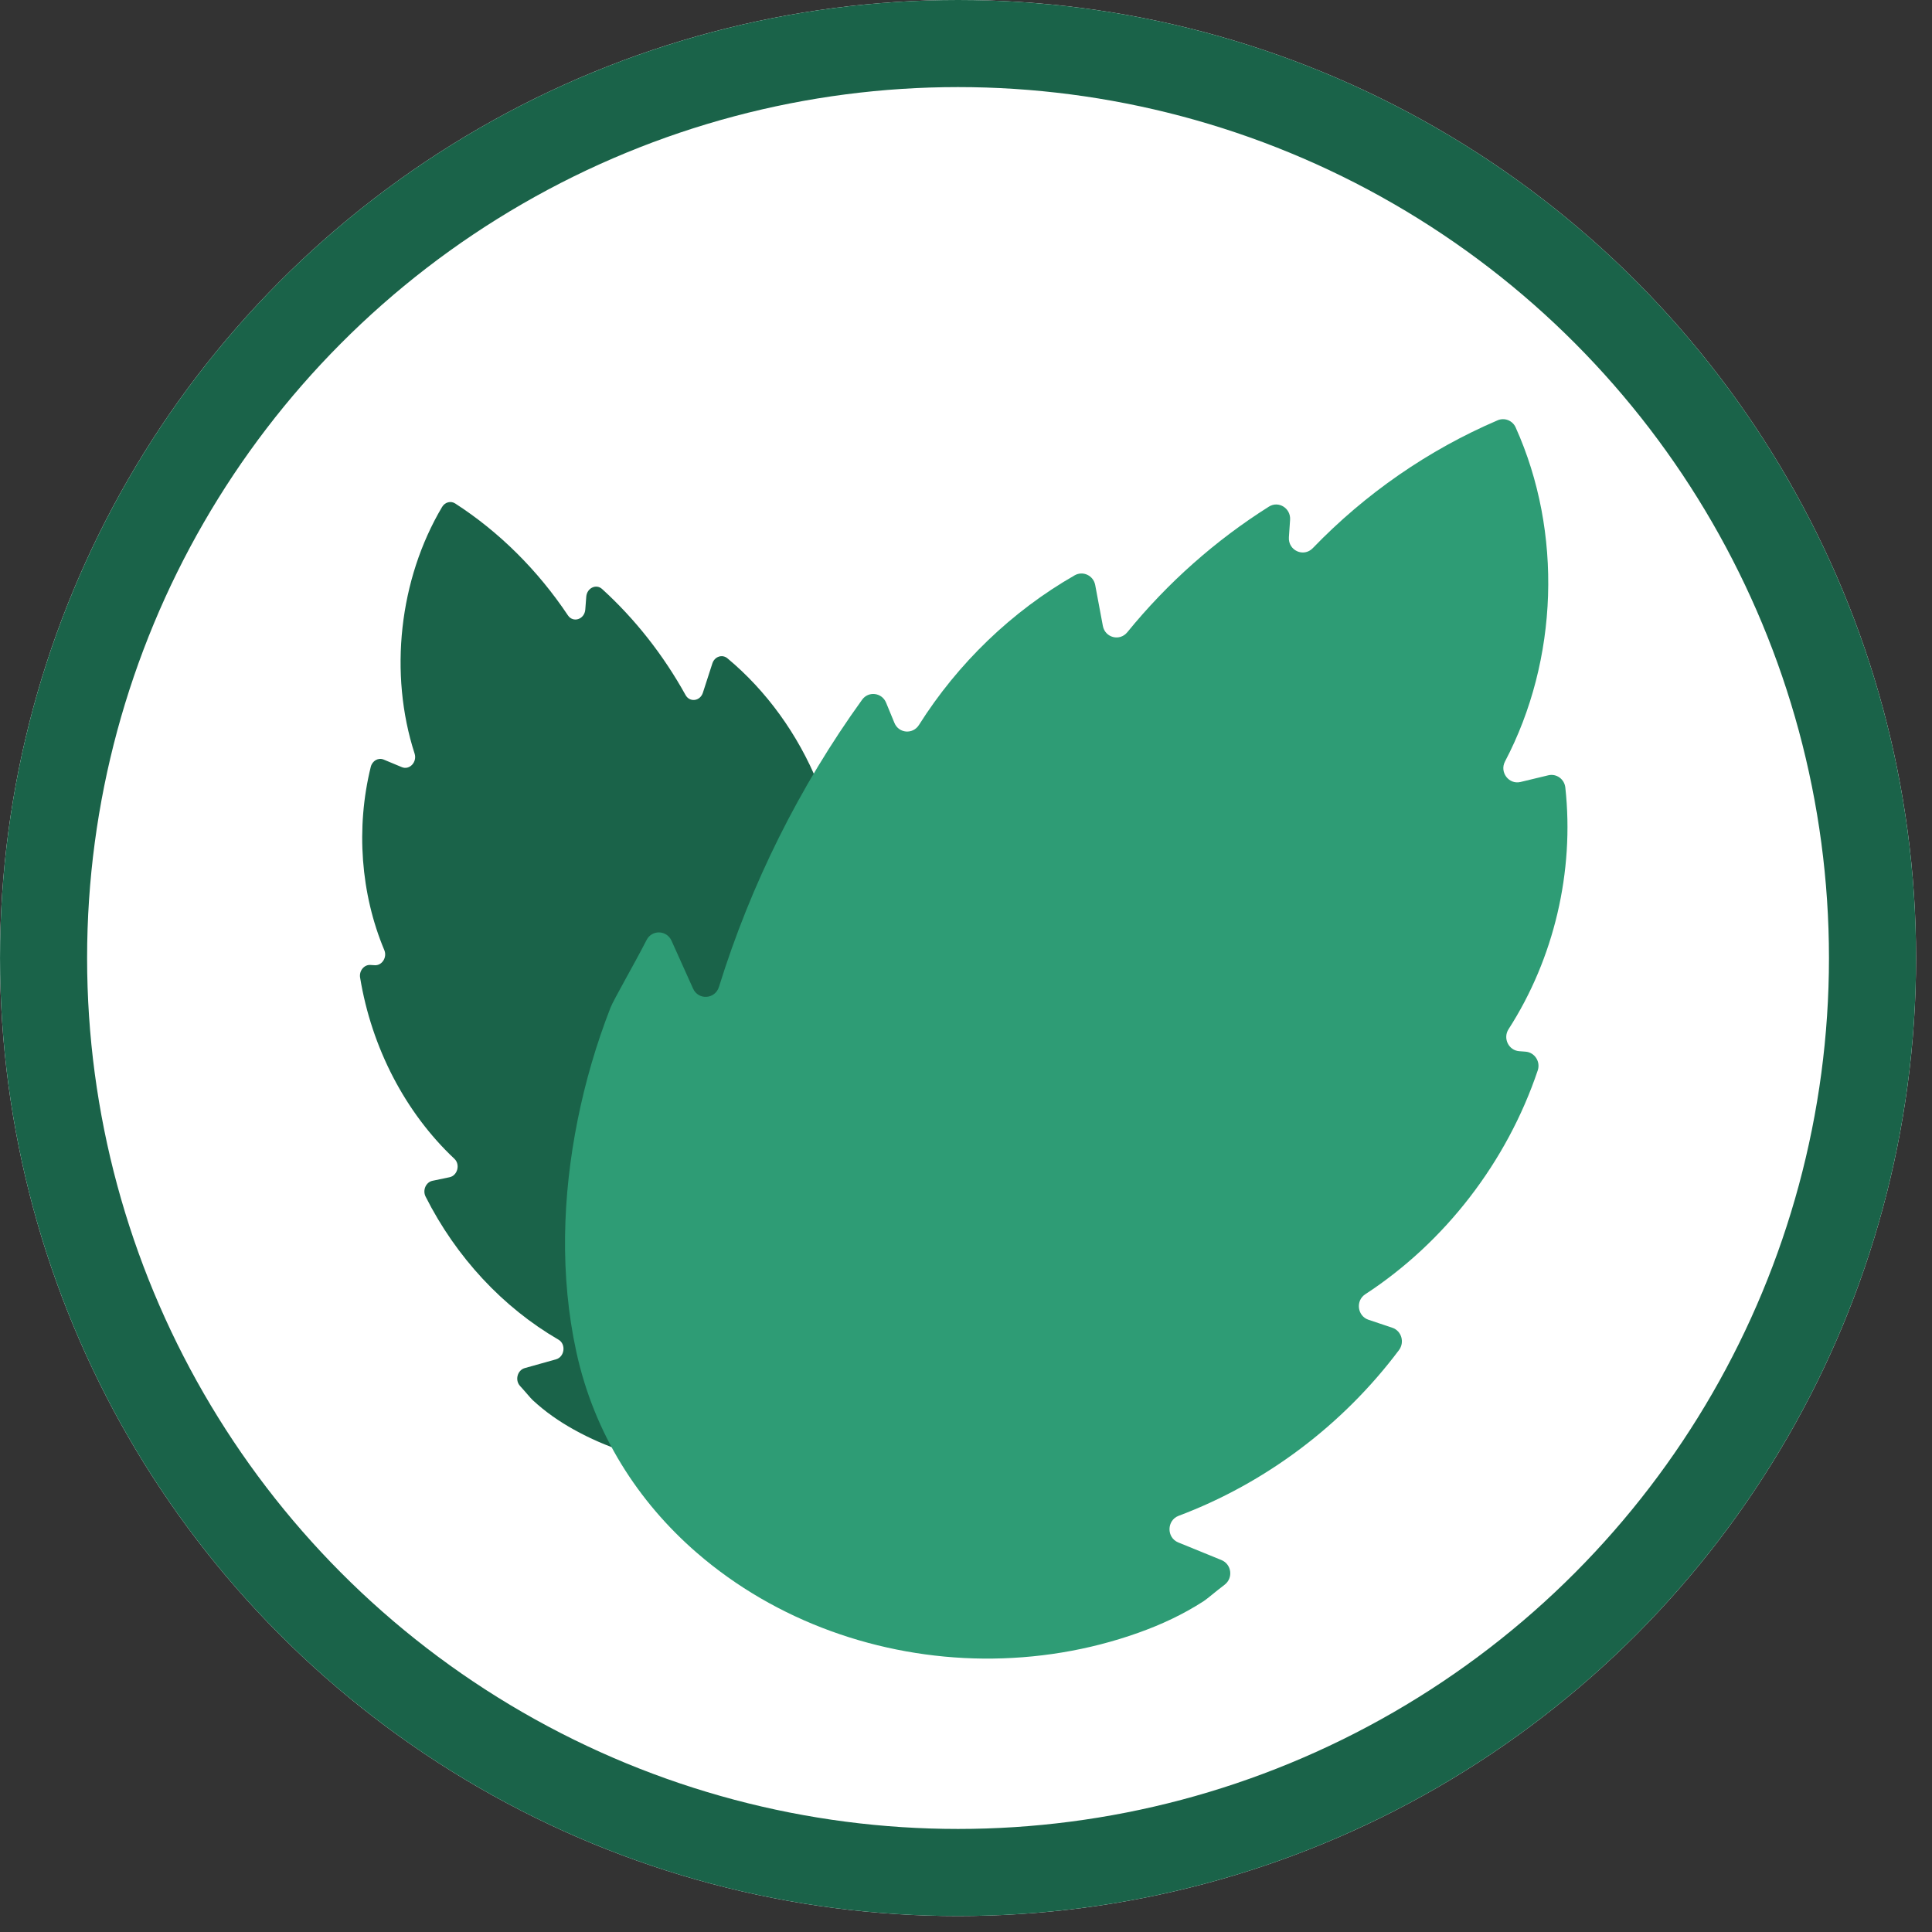
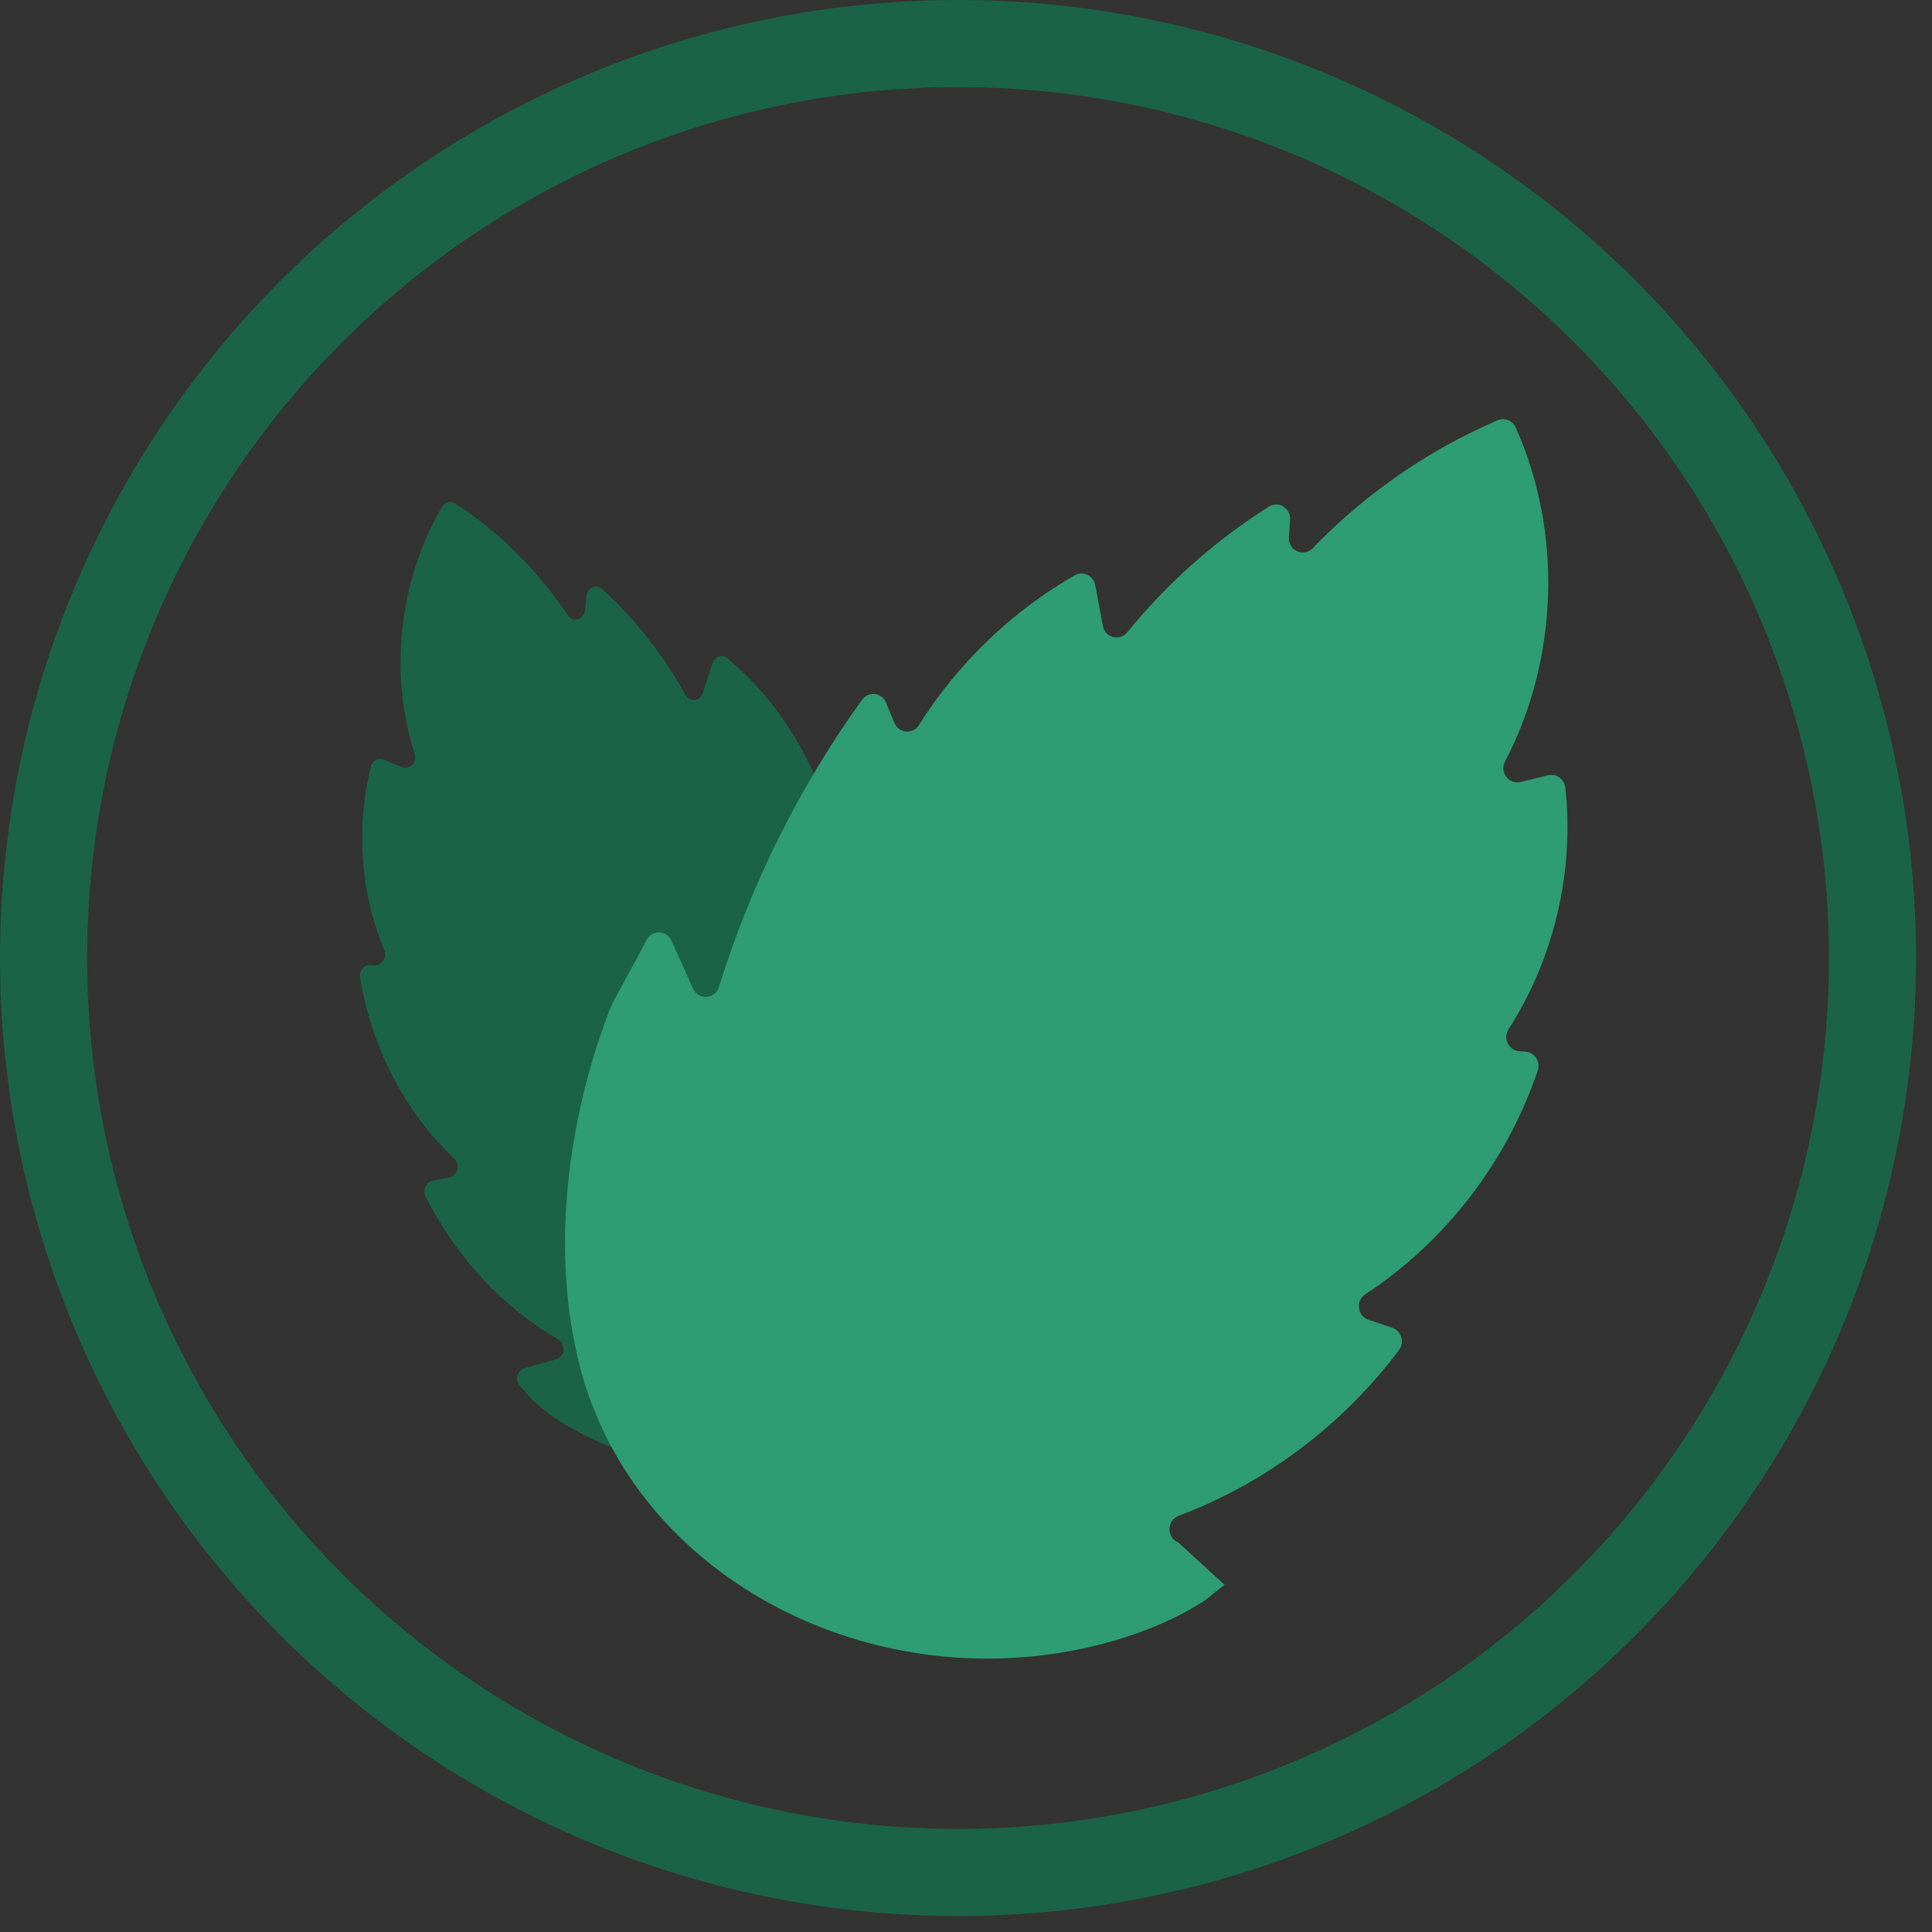
<svg xmlns="http://www.w3.org/2000/svg" fill="none" viewBox="0 0 106 106" height="106" width="106">
  <rect x="0" y="0" width="106" height="106" fill="#333333" stroke="none" />
-   <circle fill="white" r="52.563" cy="52.562" cx="52.563" />
  <path fill="#1A6349" d="M48.46 77.544C45.097 79.902 41.013 80.809 37.133 80.297C35.166 80.036 33.244 79.414 31.488 78.437C30.669 77.981 29.919 77.462 29.222 76.814C29.103 76.704 28.83 76.364 28.534 76.043C28.238 75.722 28.388 75.175 28.791 75.061L30.507 74.58C30.979 74.447 31.067 73.749 30.644 73.503C27.589 71.73 25.025 68.975 23.35 65.651C23.175 65.304 23.366 64.861 23.727 64.785L24.665 64.589C25.103 64.497 25.263 63.889 24.93 63.577C22.246 61.055 20.388 57.49 19.757 53.634C19.697 53.262 19.979 52.921 20.321 52.943L20.559 52.957C20.959 52.983 21.251 52.524 21.085 52.128C19.788 49.041 19.517 45.416 20.342 42.076C20.425 41.739 20.758 41.552 21.049 41.674L22.05 42.091C22.468 42.265 22.897 41.809 22.747 41.345C21.331 36.967 21.892 31.793 24.256 27.814C24.413 27.55 24.731 27.467 24.972 27.622C27.387 29.181 29.501 31.28 31.157 33.759C31.444 34.189 32.07 33.984 32.112 33.444L32.166 32.735C32.203 32.264 32.707 32.019 33.033 32.315C34.839 33.957 36.393 35.931 37.613 38.133C37.843 38.548 38.412 38.474 38.564 38.007L39.084 36.399C39.206 36.022 39.624 35.881 39.909 36.117C42.049 37.898 43.77 40.276 44.876 42.977C45.049 43.399 45.584 43.427 45.807 43.022L46.233 42.253C46.447 41.865 46.959 41.868 47.148 42.26C48.993 46.095 50.254 50.283 50.861 54.602C50.934 55.124 51.553 55.257 51.82 54.808C52.18 54.203 52.539 53.598 52.899 52.991C53.142 52.584 53.696 52.645 53.837 53.096C54.181 54.197 54.728 55.674 54.799 56.015C55.122 57.555 55.318 59.132 55.387 60.719C55.523 63.865 55.164 67.099 54.111 70.078C52.972 73.299 50.944 75.803 48.459 77.546L48.46 77.544Z" clip-rule="evenodd" fill-rule="evenodd" />
-   <path fill="#2E9C75" d="M38.226 85.189C42.582 88.968 48.27 90.949 53.953 90.999C56.835 91.023 59.726 90.556 62.45 89.585C63.72 89.132 64.905 88.581 66.039 87.849C66.232 87.725 66.694 87.322 67.185 86.95C67.676 86.578 67.572 85.821 67.015 85.593L64.646 84.627C63.994 84.361 64.009 83.413 64.668 83.165C69.422 81.378 73.67 78.189 76.755 74.074C77.078 73.643 76.893 73.017 76.391 72.848L75.081 72.409C74.47 72.204 74.364 71.362 74.907 71.009C79.279 68.154 82.677 63.751 84.369 58.728C84.532 58.244 84.196 57.736 83.699 57.7L83.354 57.674C82.774 57.633 82.447 56.967 82.766 56.469C85.26 52.598 86.387 47.816 85.882 43.207C85.831 42.742 85.391 42.43 84.947 42.537L83.423 42.904C82.786 43.057 82.262 42.368 82.573 41.778C85.5 36.207 85.747 29.202 83.157 23.451C82.986 23.069 82.546 22.898 82.168 23.06C78.378 24.682 74.91 27.083 72.025 30.076C71.524 30.594 70.665 30.203 70.716 29.474L70.781 28.519C70.825 27.884 70.149 27.462 69.62 27.796C66.689 29.643 64.053 31.982 61.85 34.688C61.435 35.198 60.631 34.992 60.509 34.341L60.089 32.099C59.989 31.572 59.416 31.305 58.959 31.567C55.52 33.536 52.56 36.383 50.419 39.775C50.085 40.305 49.31 40.242 49.072 39.66L48.616 38.554C48.388 37.996 47.65 37.903 47.299 38.391C43.864 43.155 41.199 48.502 39.446 54.146C39.234 54.828 38.317 54.888 38.025 54.239C37.631 53.364 37.238 52.49 36.843 51.613C36.578 51.024 35.768 51 35.474 51.575C34.755 52.979 33.667 54.845 33.496 55.286C32.718 57.278 32.114 59.345 31.693 61.447C30.856 65.616 30.713 69.996 31.62 74.167C32.603 78.677 35.01 82.399 38.228 85.192L38.226 85.189Z" clip-rule="evenodd" fill-rule="evenodd" />
+   <path fill="#2E9C75" d="M38.226 85.189C42.582 88.968 48.27 90.949 53.953 90.999C56.835 91.023 59.726 90.556 62.45 89.585C63.72 89.132 64.905 88.581 66.039 87.849C66.232 87.725 66.694 87.322 67.185 86.95L64.646 84.627C63.994 84.361 64.009 83.413 64.668 83.165C69.422 81.378 73.67 78.189 76.755 74.074C77.078 73.643 76.893 73.017 76.391 72.848L75.081 72.409C74.47 72.204 74.364 71.362 74.907 71.009C79.279 68.154 82.677 63.751 84.369 58.728C84.532 58.244 84.196 57.736 83.699 57.7L83.354 57.674C82.774 57.633 82.447 56.967 82.766 56.469C85.26 52.598 86.387 47.816 85.882 43.207C85.831 42.742 85.391 42.43 84.947 42.537L83.423 42.904C82.786 43.057 82.262 42.368 82.573 41.778C85.5 36.207 85.747 29.202 83.157 23.451C82.986 23.069 82.546 22.898 82.168 23.06C78.378 24.682 74.91 27.083 72.025 30.076C71.524 30.594 70.665 30.203 70.716 29.474L70.781 28.519C70.825 27.884 70.149 27.462 69.62 27.796C66.689 29.643 64.053 31.982 61.85 34.688C61.435 35.198 60.631 34.992 60.509 34.341L60.089 32.099C59.989 31.572 59.416 31.305 58.959 31.567C55.52 33.536 52.56 36.383 50.419 39.775C50.085 40.305 49.31 40.242 49.072 39.66L48.616 38.554C48.388 37.996 47.65 37.903 47.299 38.391C43.864 43.155 41.199 48.502 39.446 54.146C39.234 54.828 38.317 54.888 38.025 54.239C37.631 53.364 37.238 52.49 36.843 51.613C36.578 51.024 35.768 51 35.474 51.575C34.755 52.979 33.667 54.845 33.496 55.286C32.718 57.278 32.114 59.345 31.693 61.447C30.856 65.616 30.713 69.996 31.62 74.167C32.603 78.677 35.01 82.399 38.228 85.192L38.226 85.189Z" clip-rule="evenodd" fill-rule="evenodd" />
  <circle stroke-width="4.778" stroke="#1A6349" r="50.173" cy="52.562" cx="52.563" />
</svg>